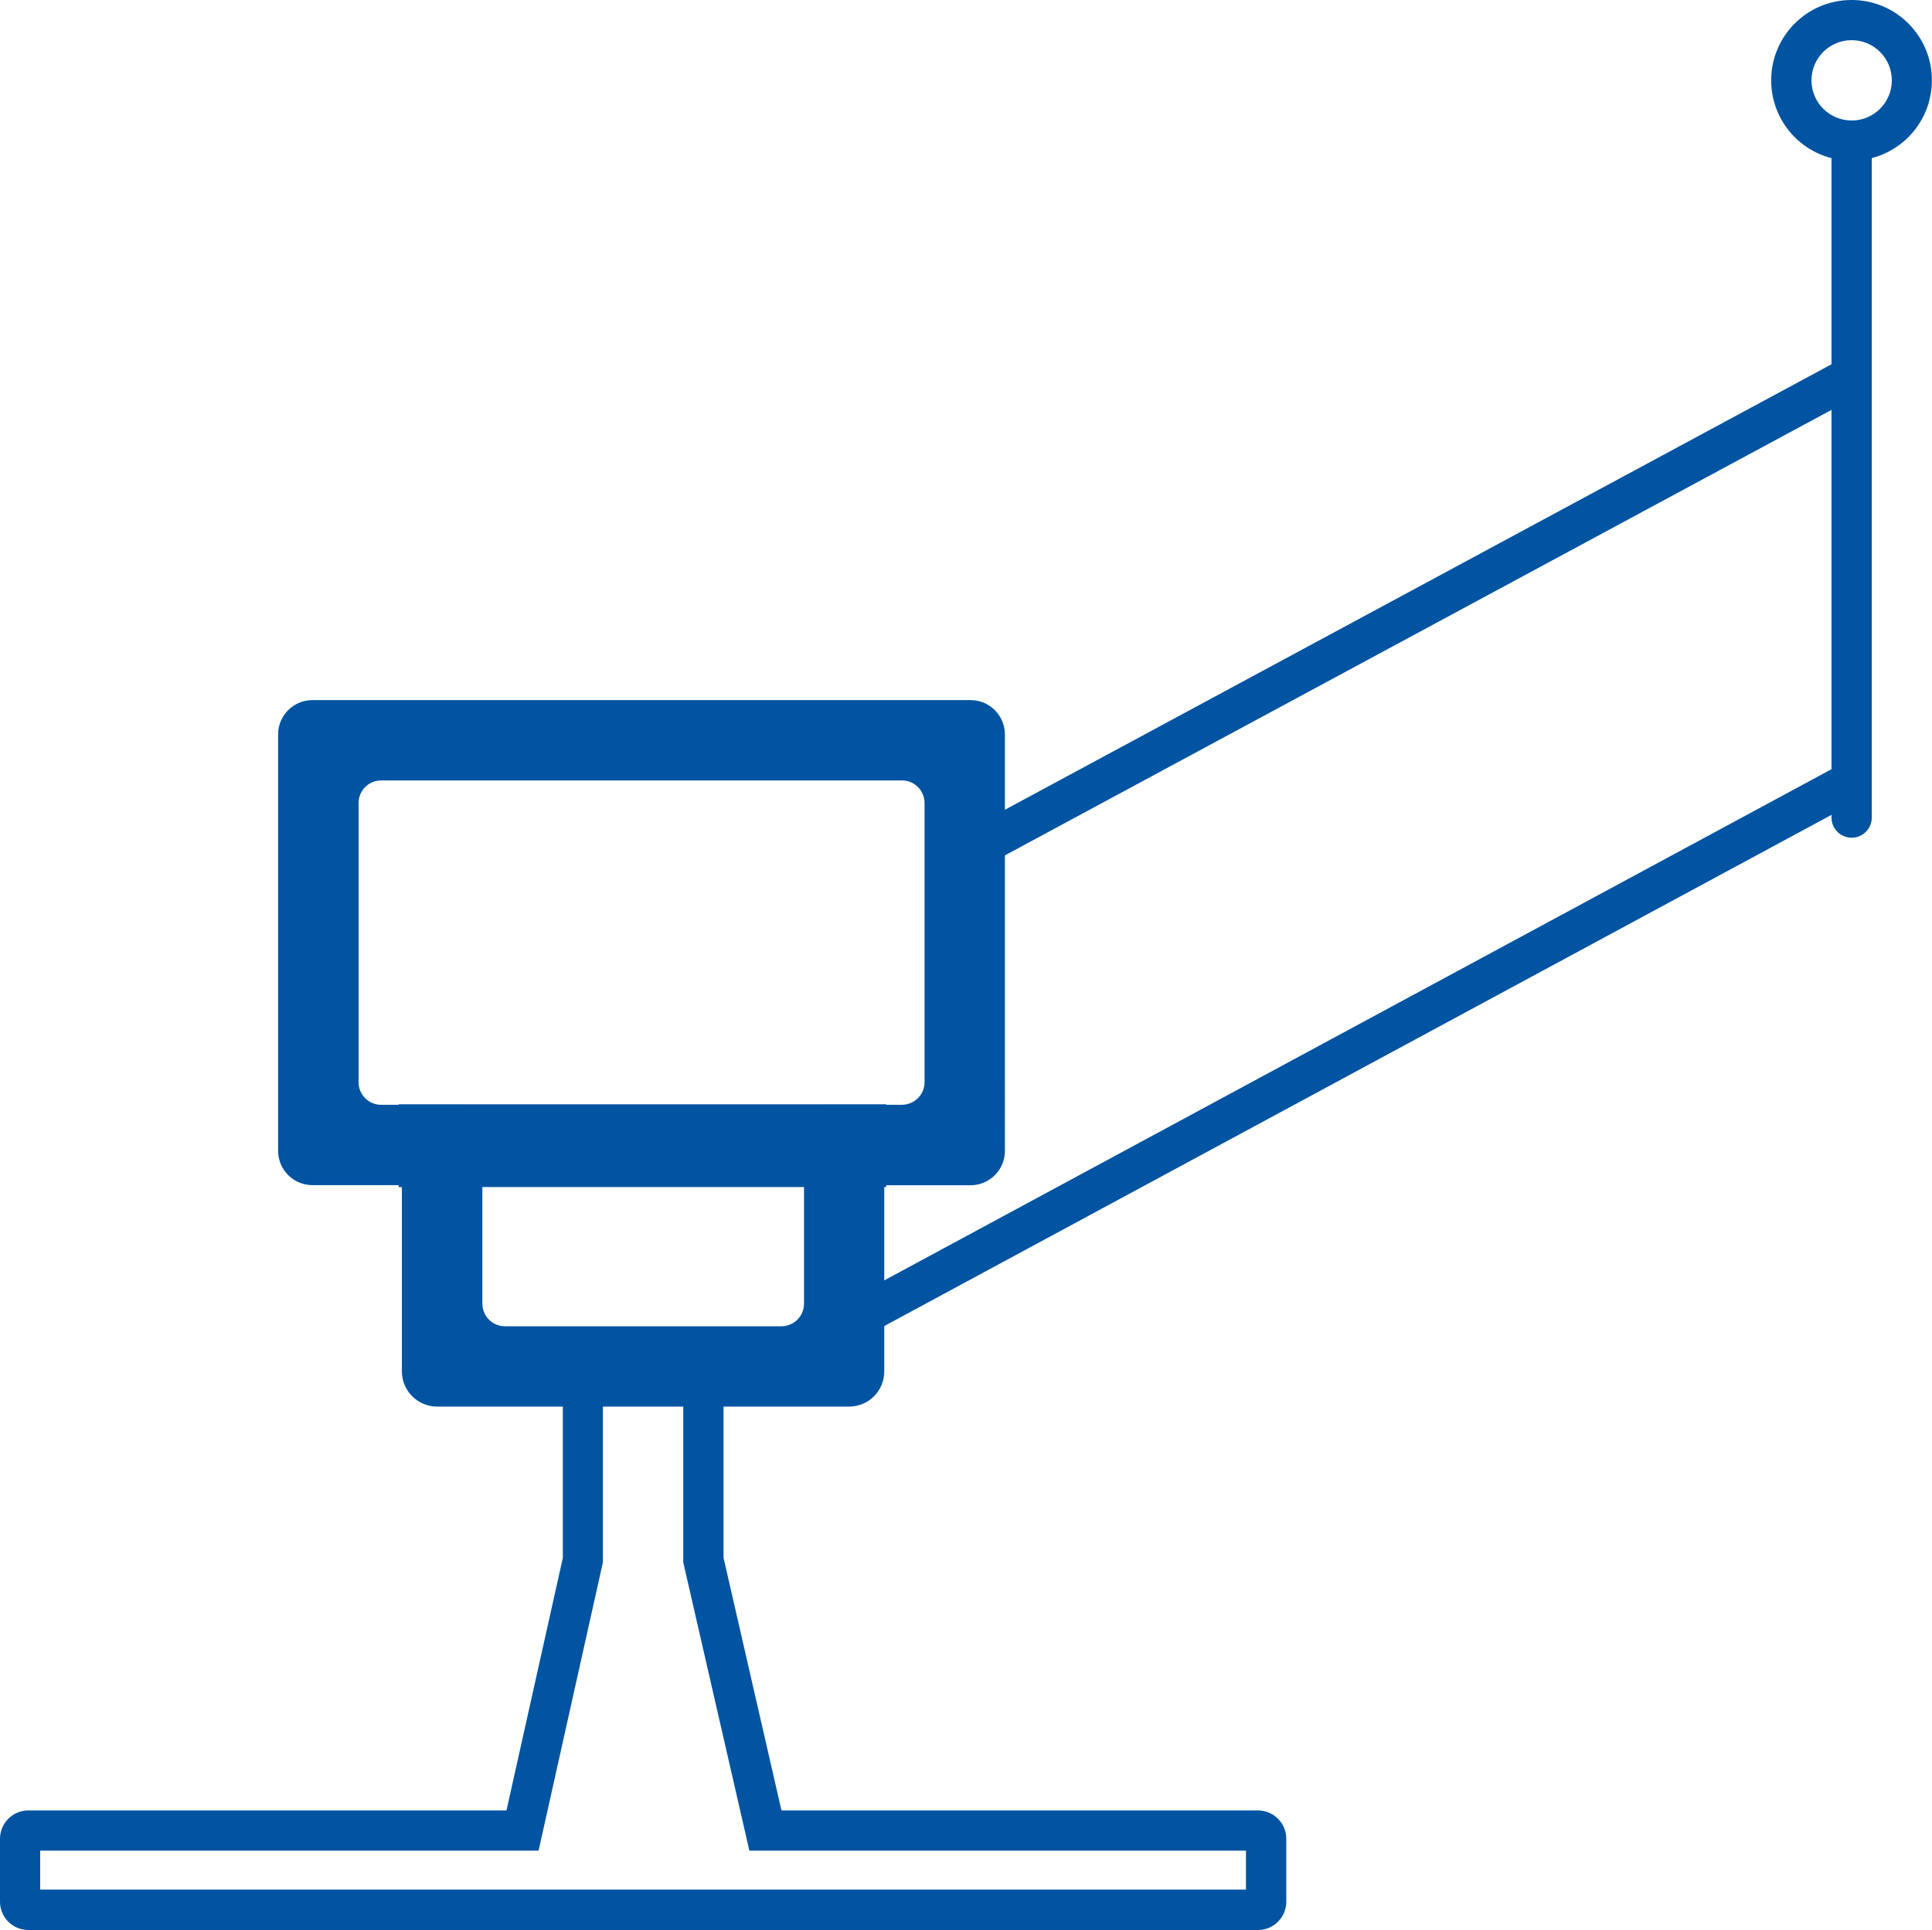
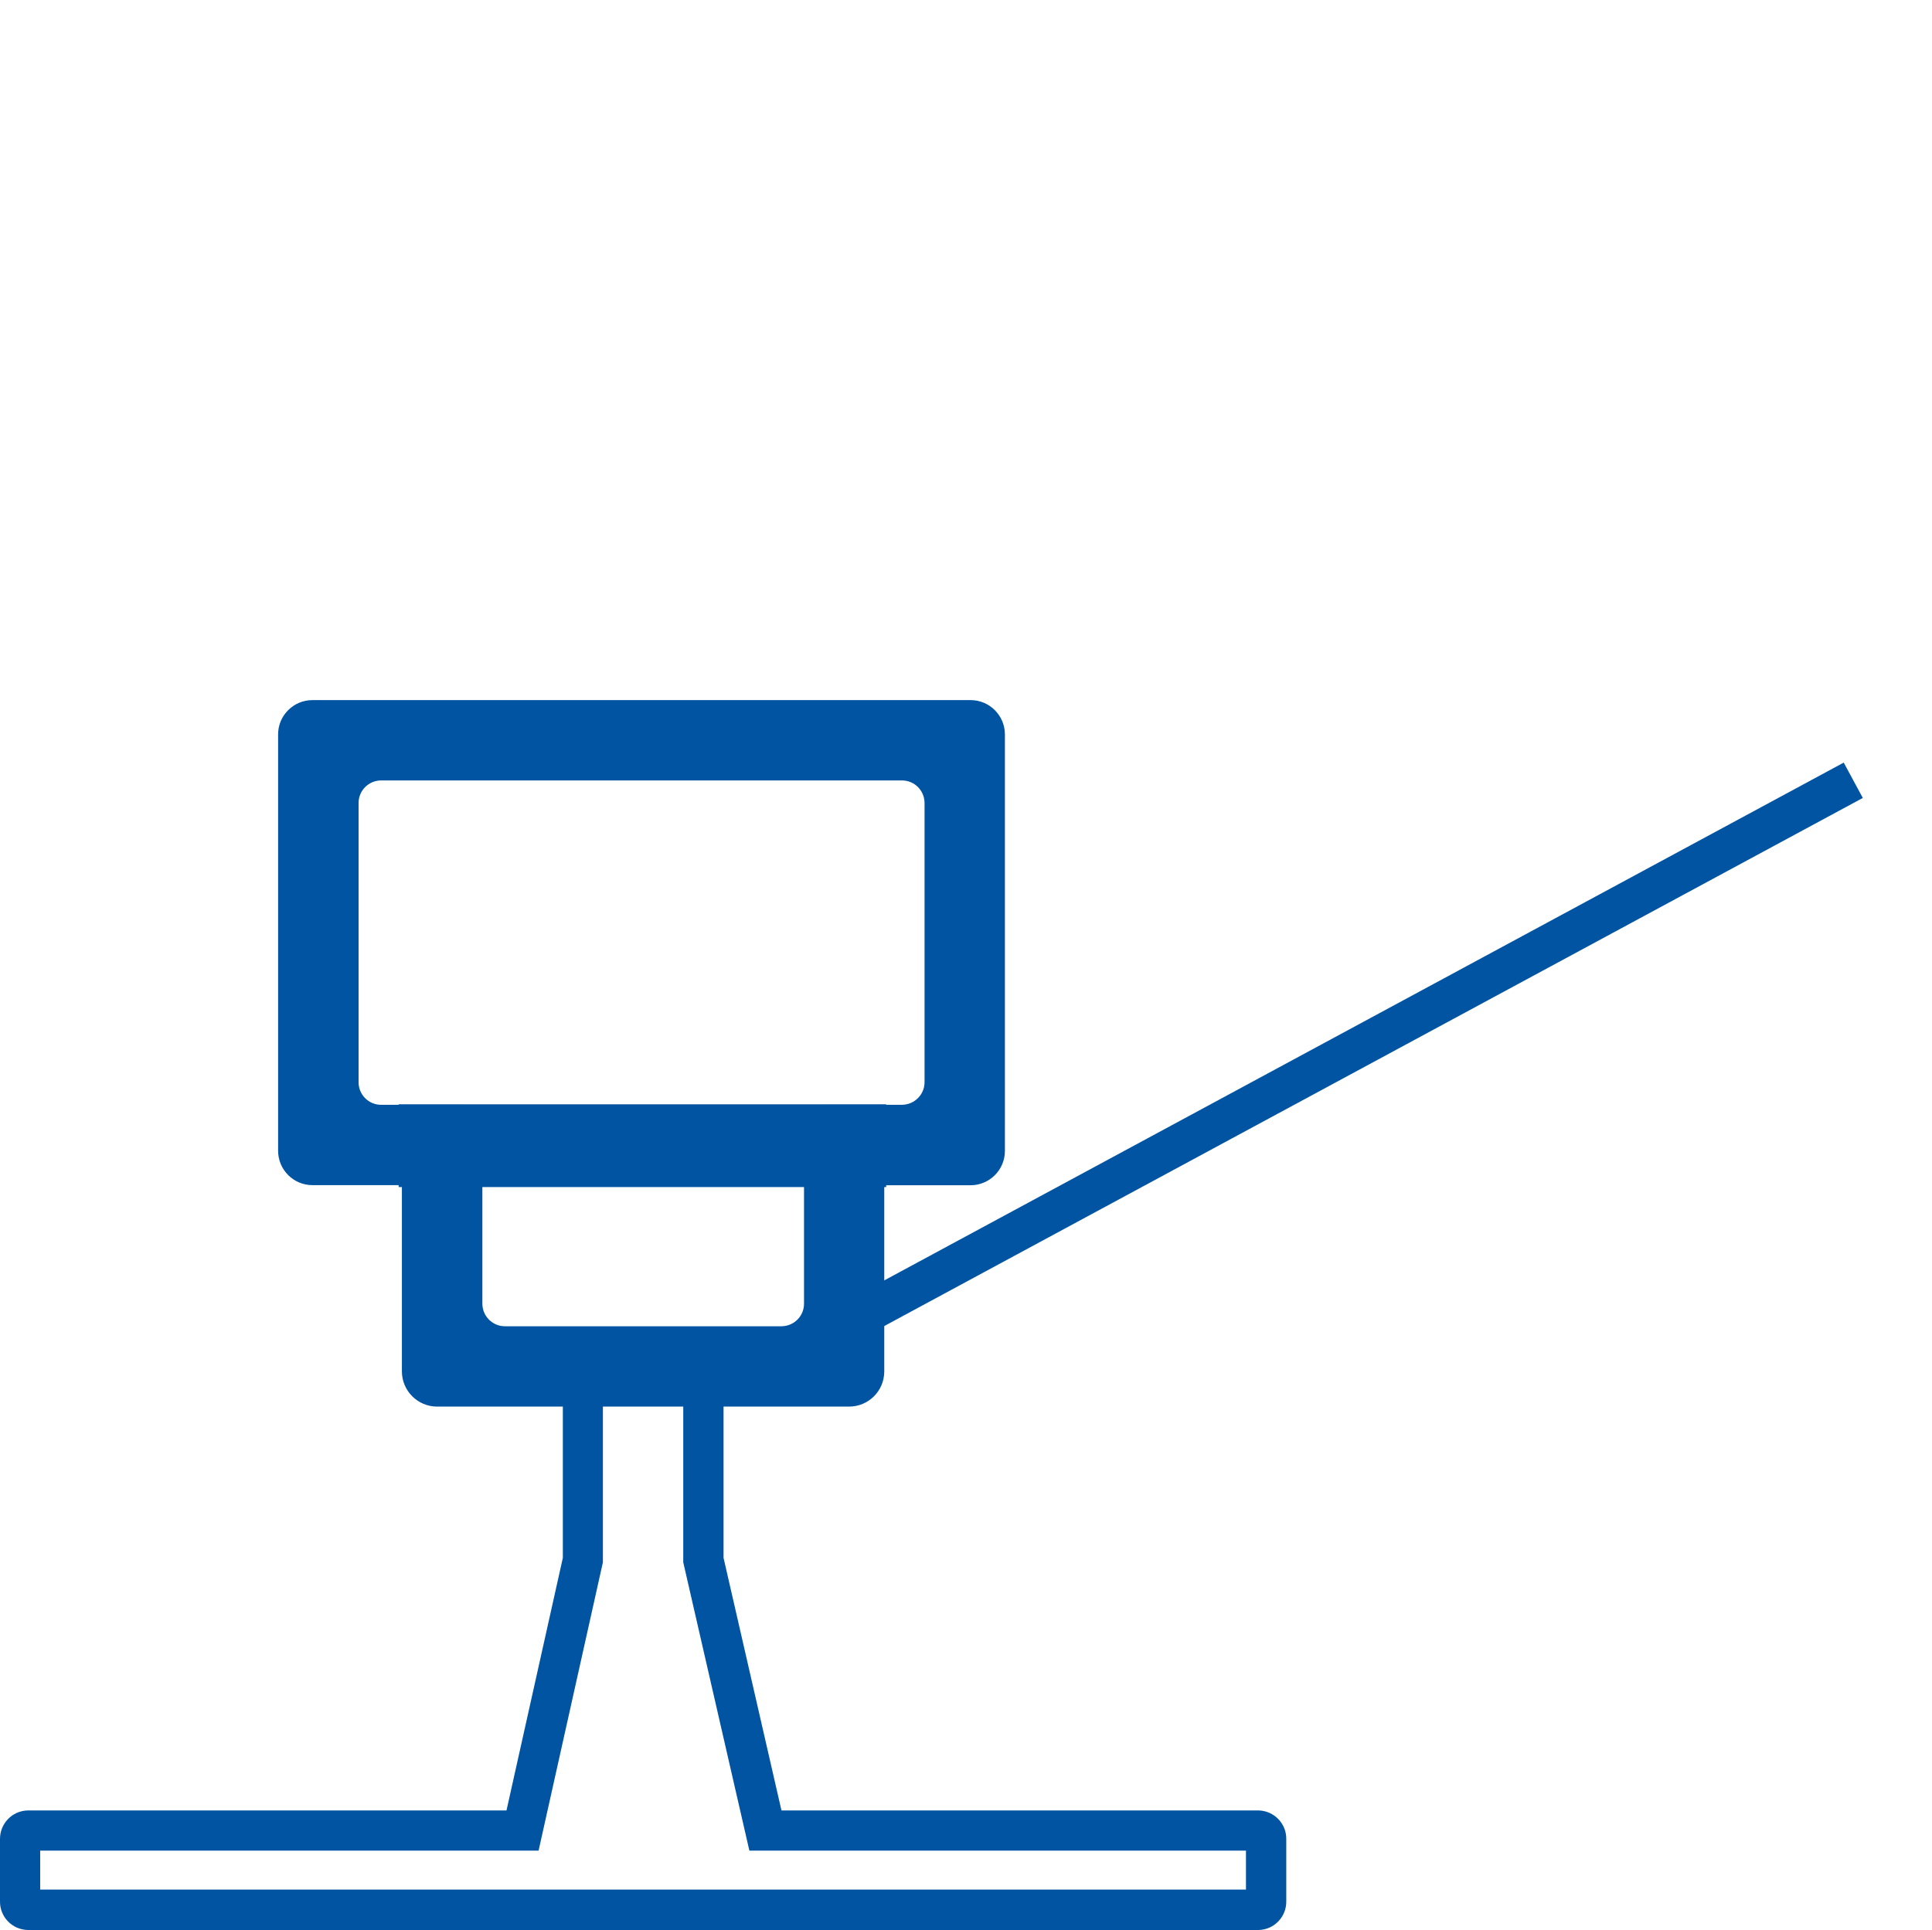
<svg xmlns="http://www.w3.org/2000/svg" id="a" width="160.13" height="160" viewBox="0 0 160.13 160">
  <g id="b" transform="translate(0 0)">
    <g id="c">
      <path id="d" d="M104.33,150.09h-39.56l-4.8-20.94v-17.49c.03-.77-.57-1.41-1.33-1.45h-10.64c-.77,.03-1.38,.68-1.35,1.45v17.49l-4.67,20.94H2.3c-1.3,.03-2.32,1.1-2.3,2.4v5.11c-.03,1.3,1,2.37,2.29,2.4H104.33c1.29-.03,2.31-1.11,2.28-2.4v-5.11c.03-1.29-.99-2.36-2.28-2.4m-1.05,6.56H3.33v-3.23H44.64l5.33-23.9v-15.96h6.66v15.96l5.48,23.9h41.16v3.23Z" style="fill:#0054a2;" />
-       <path id="e" d="M152.82,29.65l1.58,2.93-75.78,40.85-.04-3.76L152.82,29.65Z" style="fill:#0054a2;" />
      <rect id="f" x="64.05" y="85.65" width="95.27" height="3.33" transform="translate(-28.07 63.53) rotate(-28.36)" style="fill:#0054a2;" />
-       <path id="g" d="M153.47,69.45h0c-.92,0-1.67-.75-1.67-1.67h0V11.66c0-.92,.75-1.67,1.67-1.67s1.67,.75,1.67,1.67v56.12c0,.92-.75,1.67-1.67,1.67h0" style="fill:#0054a2;" />
-       <path id="h" d="M153.46,0c-3.68,0-6.66,2.98-6.66,6.66s2.98,6.66,6.66,6.66,6.66-2.98,6.66-6.66h0C160.13,2.99,157.15,0,153.47,0h0m0,9.99c-1.84,0-3.33-1.49-3.33-3.33s1.49-3.33,3.33-3.33c1.84,0,3.33,1.49,3.33,3.33,0,1.84-1.49,3.33-3.33,3.33h0" style="fill:#0054a2;" />
    </g>
  </g>
  <g id="i" transform="translate(0 0)">
    <g id="j">
      <path id="k" d="M80.44,58.04H25.9c-1.57,0-2.85,1.27-2.85,2.84h0v34.52c0,1.57,1.27,2.85,2.84,2.85h7.42v15.44c0,1.61,1.31,2.92,2.92,2.92h34.14c1.61,0,2.91-1.29,2.92-2.9,0,0,0,0,0-.01v-15.44h7.15c1.57,0,2.85-1.27,2.85-2.85h0V60.89c0-1.57-1.27-2.85-2.85-2.85h0m-3.81,31.68c0,1.03-.84,1.86-1.87,1.87h-6.26c-1.03,0-1.86,.83-1.86,1.85v14.64c0,1.03-.83,1.86-1.86,1.87h-22.93c-1.03,0-1.86-.83-1.87-1.86h0v-14.65c0-1.03-.84-1.85-1.87-1.85h-6.53c-1.03,0-1.86-.84-1.86-1.87v-23.15c0-1.03,.83-1.86,1.86-1.87h43.18c1.03,0,1.86,.83,1.87,1.86h0v23.16Z" style="fill:#0054a2;" />
      <rect id="l" x="33.04" y="91.55" width="40.41" height="6.86" style="fill:#0054a2;" />
    </g>
  </g>
</svg>